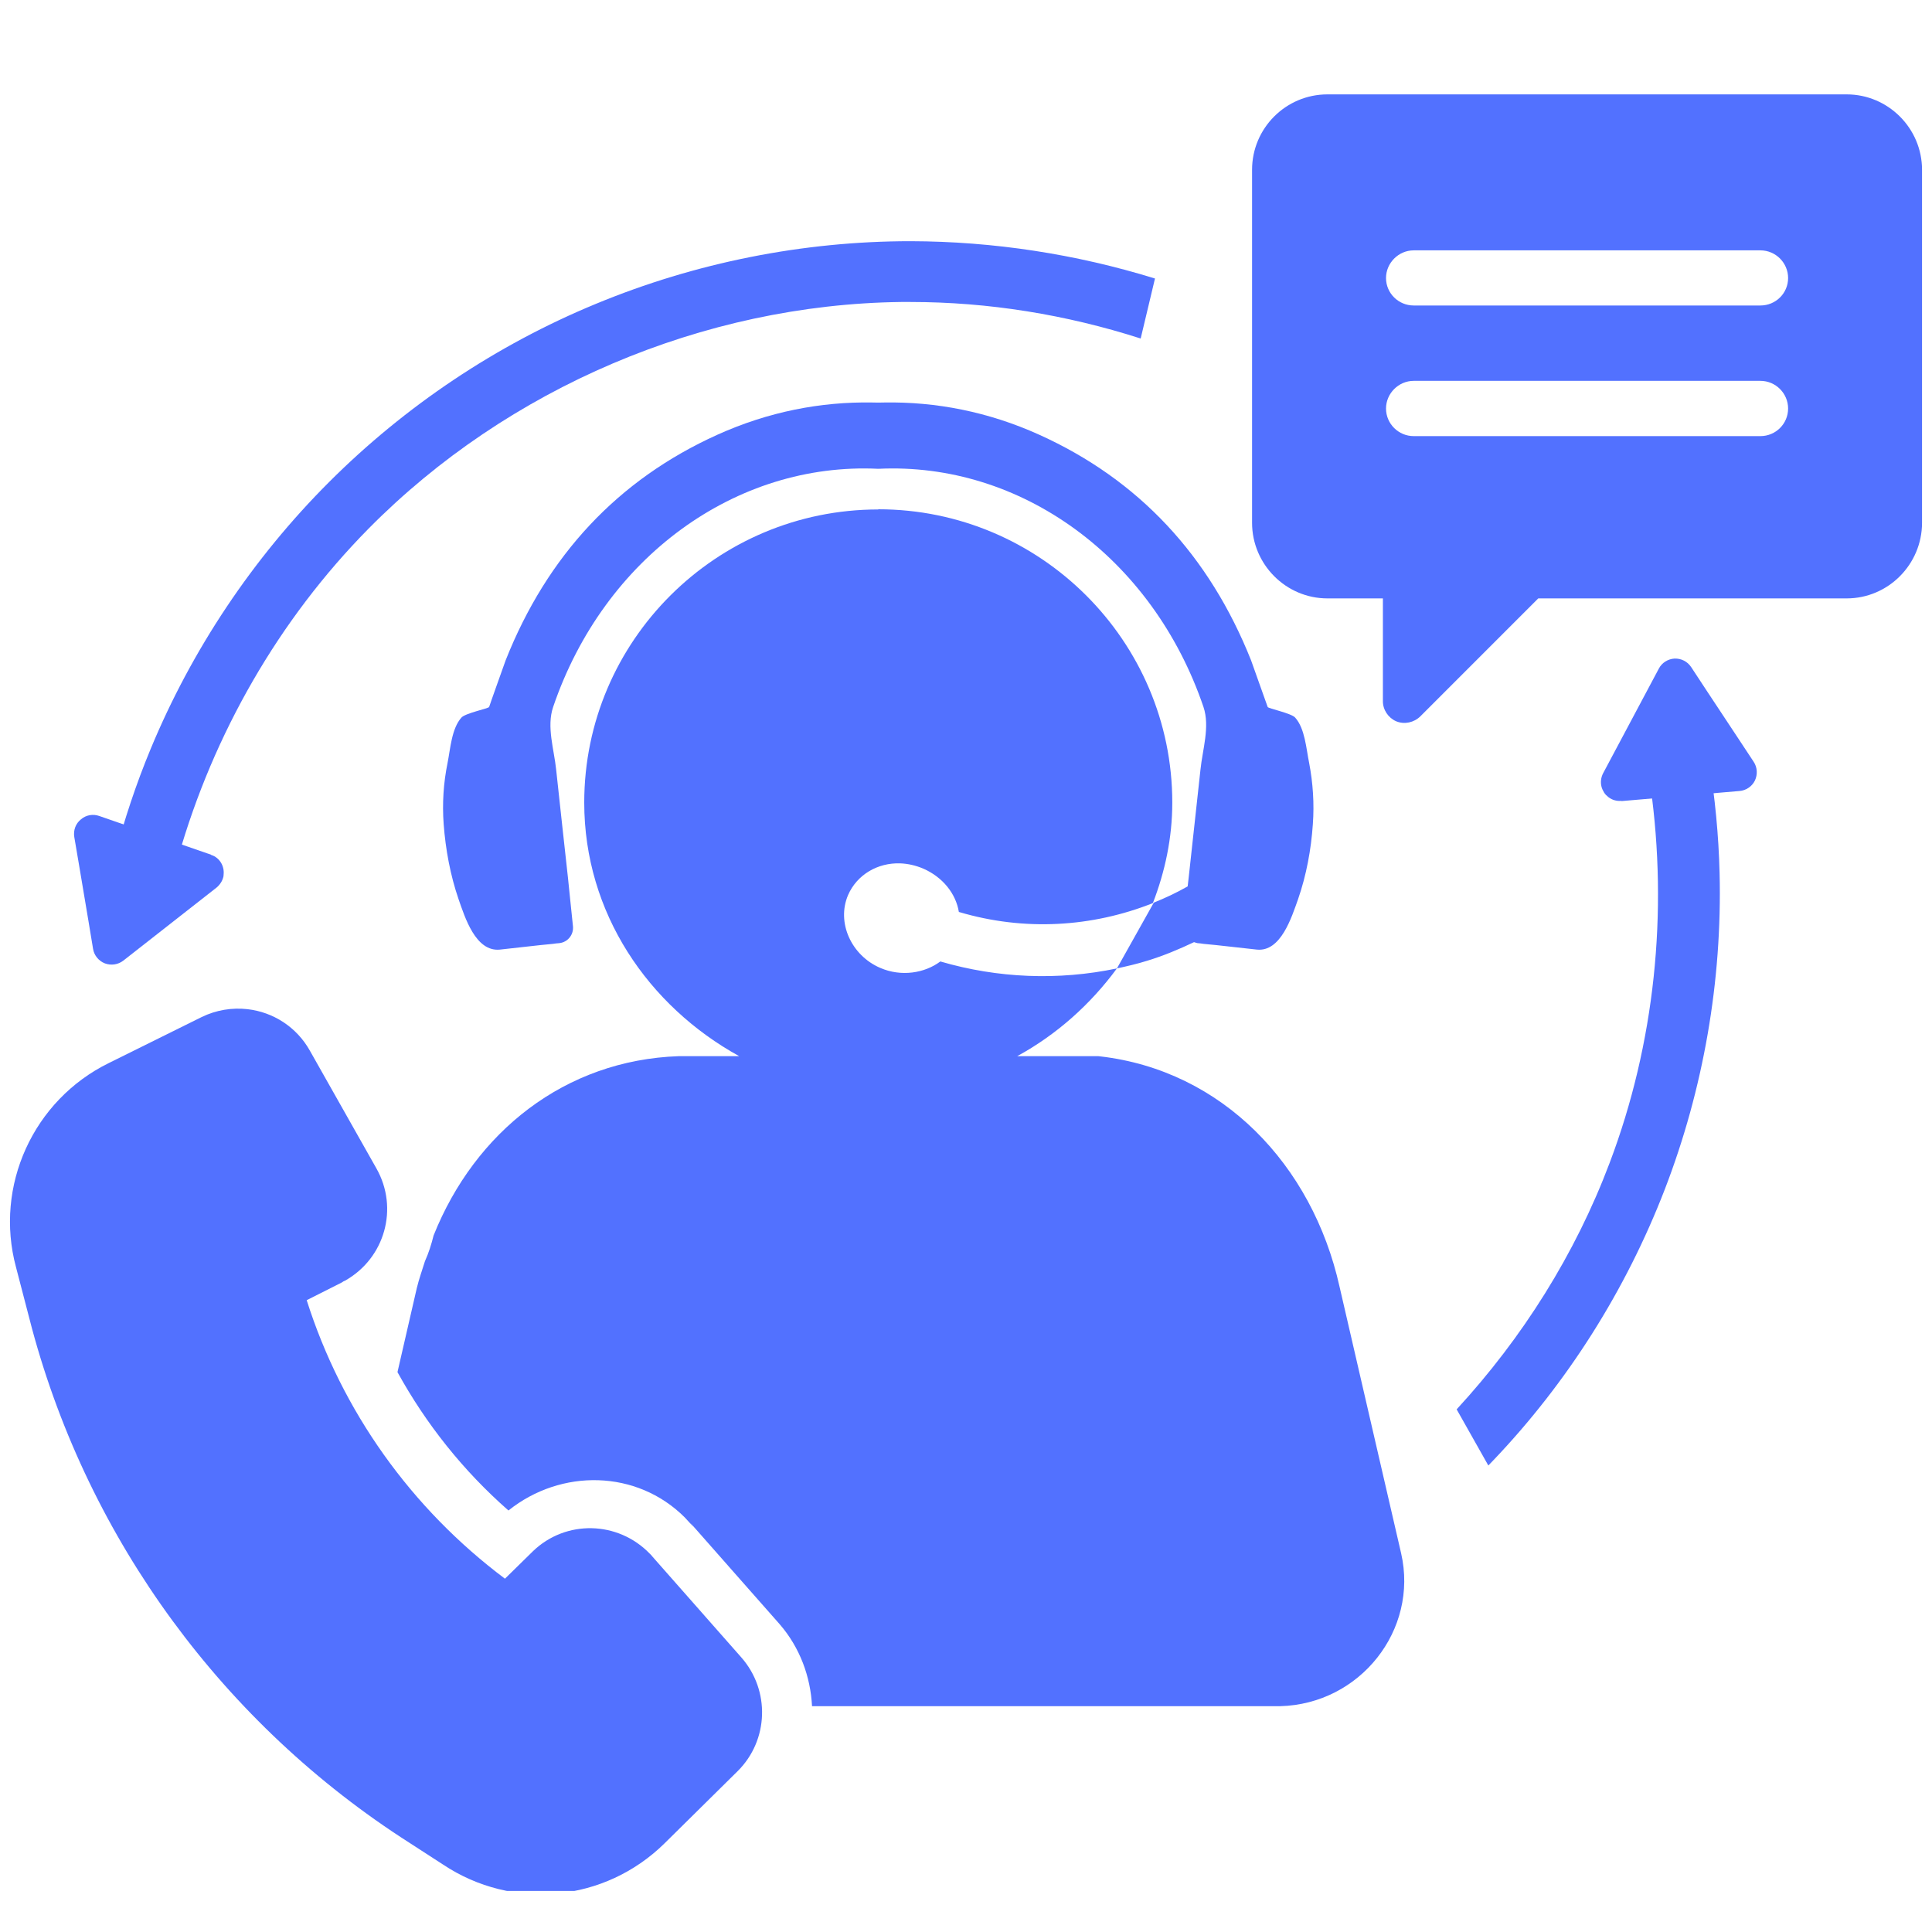
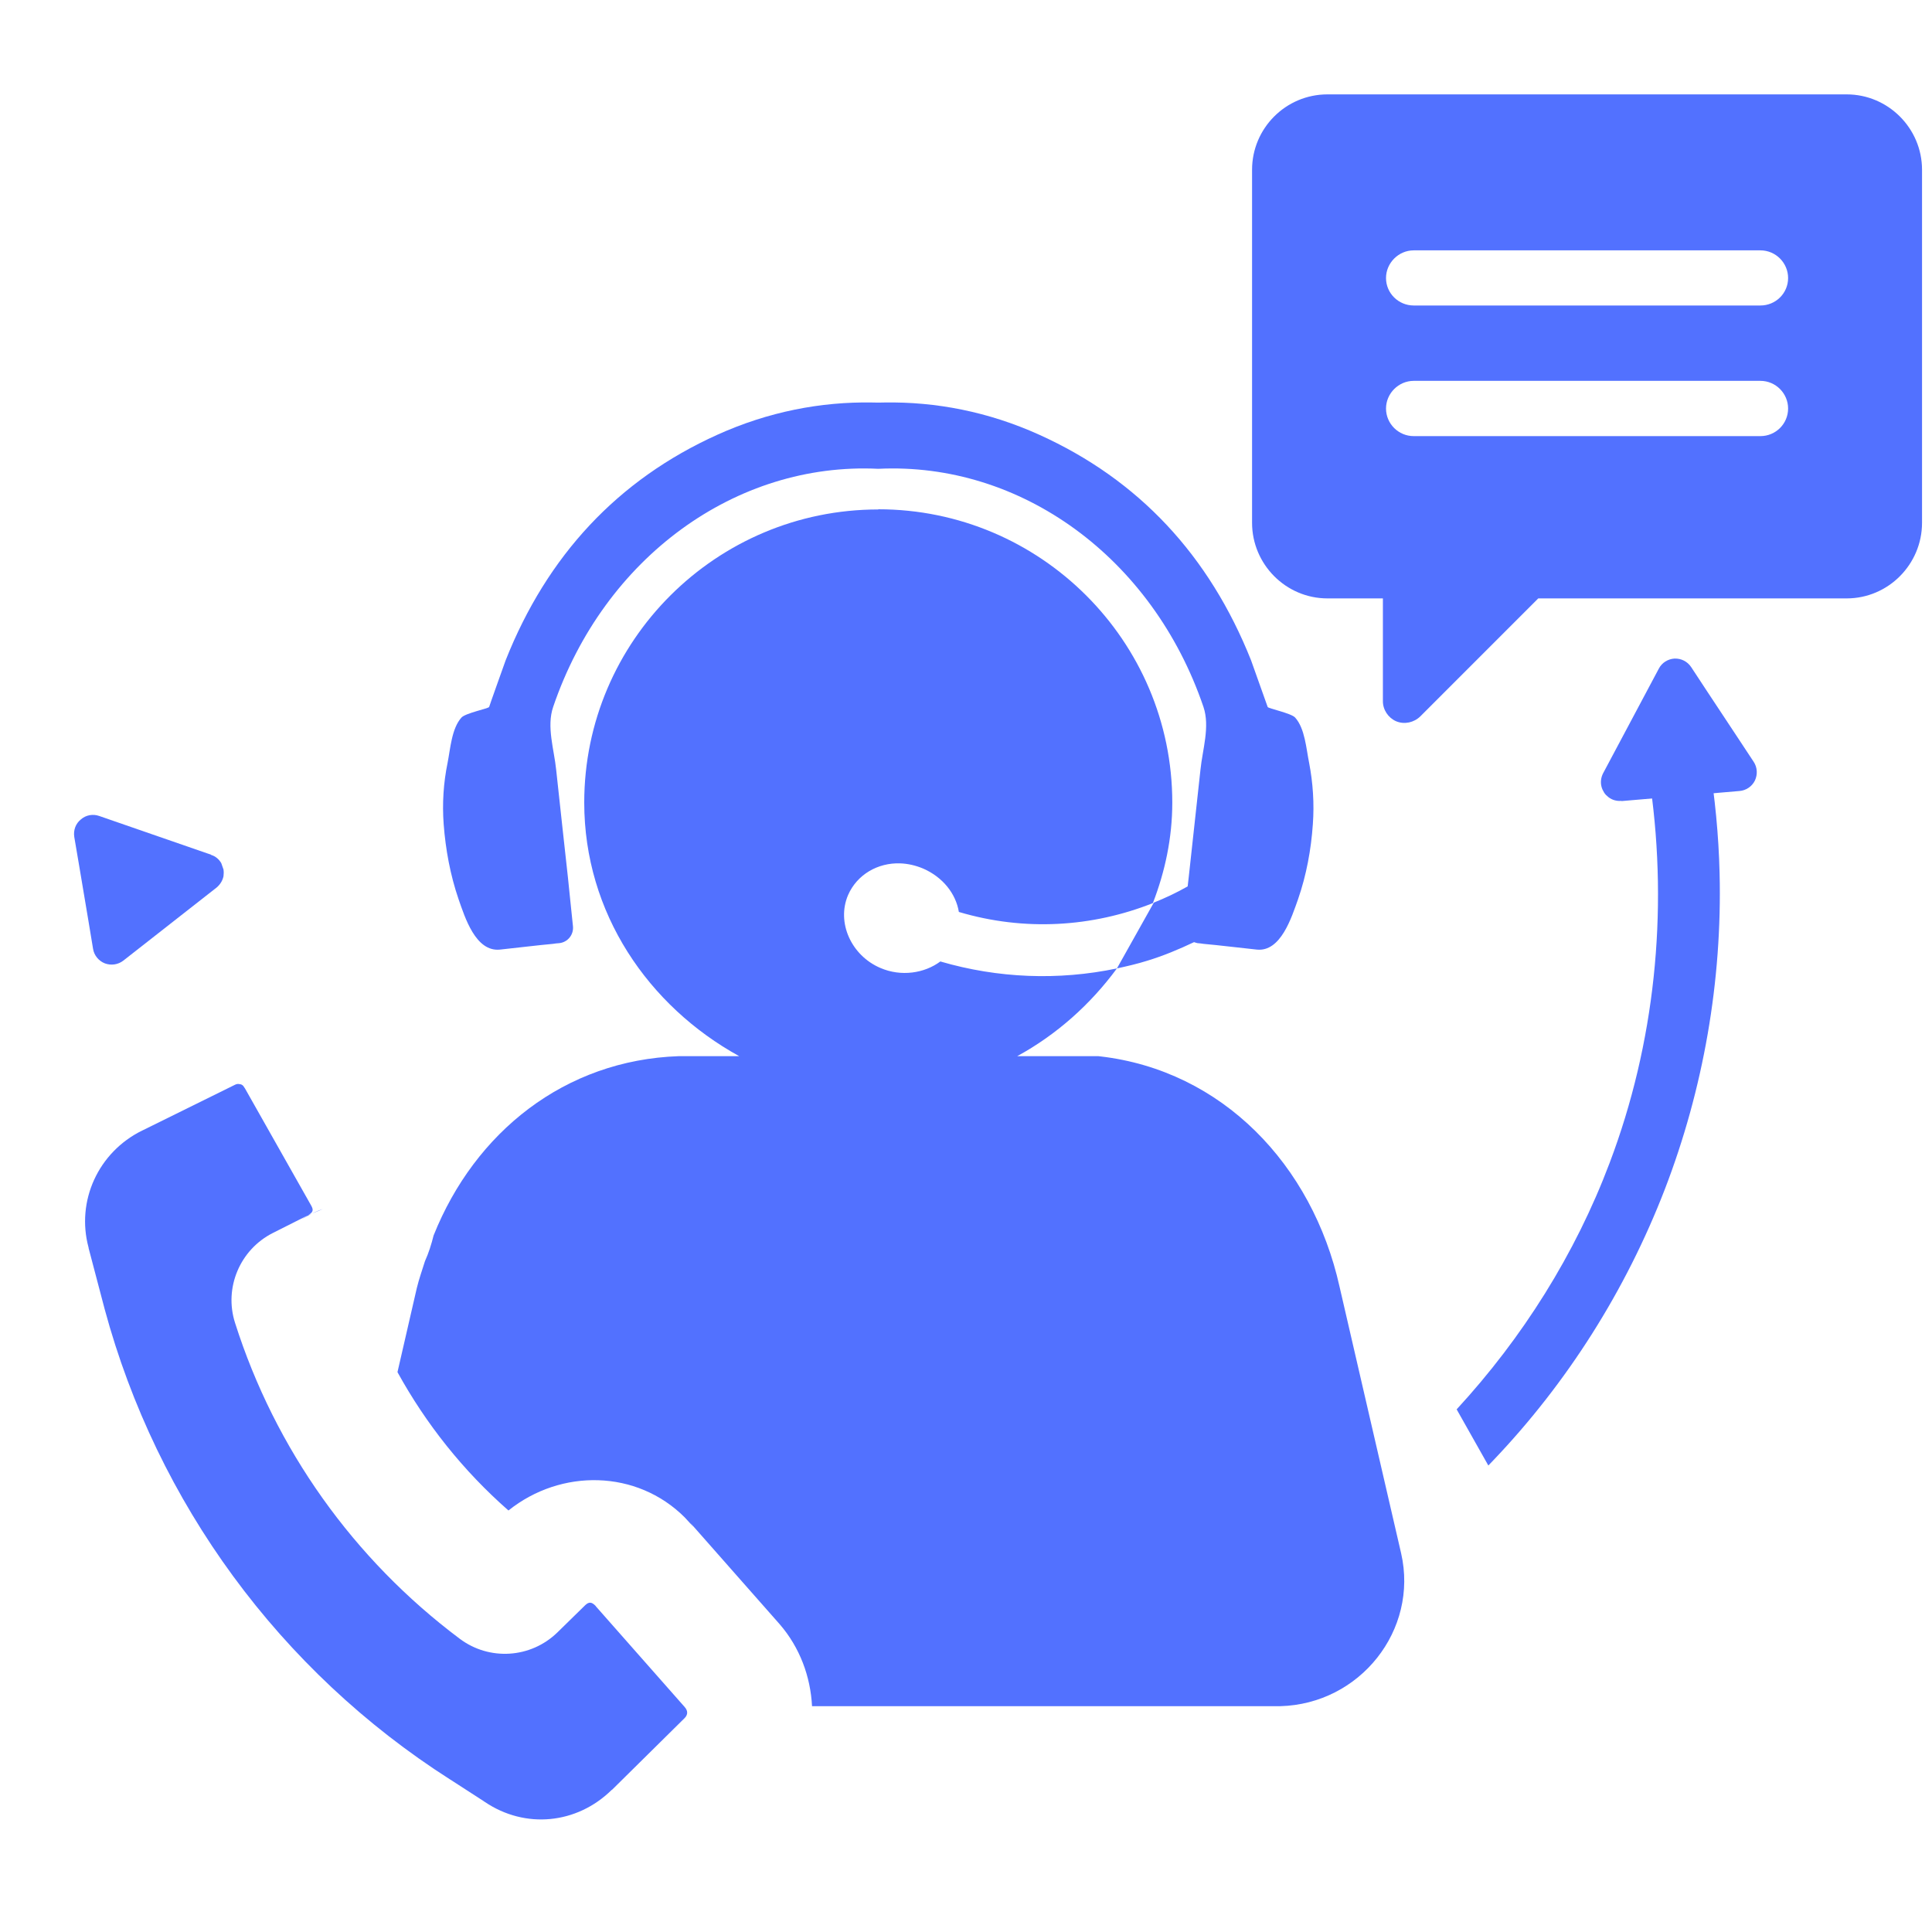
<svg xmlns="http://www.w3.org/2000/svg" width="100" zoomAndPan="magnify" viewBox="0 0 75 75" height="100" preserveAspectRatio="xMidYMid meet" version="1.0">
  <defs>
    <clipPath id="7859981ead">
      <path d="M 48 3.656 L 75 3.656 L 75 29 L 48 29 Z M 48 3.656 " clip-rule="nonzero" />
    </clipPath>
    <clipPath id="a7be863089">
      <path d="M 0.387 39.086 L 30 39.086 L 30 73.406 L 0.387 73.406 Z M 0.387 39.086 " clip-rule="nonzero" />
    </clipPath>
  </defs>
  <g clip-path="url(#7859981ead)">
    <path fill="#5271ff" d="M 54.879 14.785 L 68.34 14.785 C 68.934 14.785 69.414 15.273 69.414 15.859 C 69.414 16.453 68.93 16.93 68.34 16.93 L 54.879 16.93 C 54.293 16.93 53.805 16.453 53.805 15.859 C 53.805 15.273 54.293 14.785 54.879 14.785 Z M 54.879 9.719 L 68.34 9.719 C 68.934 9.719 69.414 10.207 69.414 10.793 C 69.414 11.387 68.93 11.859 68.34 11.859 L 54.879 11.859 C 54.293 11.859 53.805 11.387 53.805 10.793 C 53.805 10.207 54.293 9.719 54.879 9.719 Z M 51.531 3.664 C 49.914 3.664 48.605 4.98 48.605 6.59 L 48.605 20.297 C 48.605 21.902 49.914 23.23 51.531 23.23 L 53.684 23.23 L 53.684 27.215 C 53.68 27.551 53.891 27.867 54.199 28 C 54.516 28.133 54.891 28.051 55.137 27.809 L 59.715 23.23 L 71.688 23.23 C 73.305 23.23 74.613 21.902 74.613 20.297 L 74.613 6.59 C 74.613 4.98 73.297 3.664 71.688 3.664 L 51.531 3.664 " fill-opacity="1" fill-rule="nonzero" />
  </g>
  <path fill="#5271ff" d="M 9.281 42.082 C 9.375 42.09 9.434 42.121 9.492 42.227 C 9.5 42.234 9.5 42.242 9.504 42.242 L 12.074 46.789 C 12.18 46.973 12.16 47.059 11.957 47.176 L 12.535 46.934 C 12.148 47.051 11.59 47.402 11.562 47.422 L 11.957 47.176 L 10.594 47.863 C 9.316 48.508 8.688 49.992 9.125 51.355 C 10.68 56.246 13.723 60.527 17.848 63.617 C 19 64.48 20.602 64.375 21.633 63.375 L 22.719 62.312 C 22.863 62.176 22.969 62.184 23.121 62.34 C 23.129 62.348 23.129 62.348 23.129 62.355 L 26.582 66.27 C 26.707 66.414 26.707 66.559 26.582 66.691 L 23.762 69.477 L 23.746 69.484 C 22.391 70.816 20.387 71.008 18.824 69.953 C 18.812 69.945 18.797 69.938 18.785 69.926 L 17.48 69.082 C 17.473 69.082 17.465 69.074 17.465 69.074 C 10.871 64.863 6.098 58.352 4.062 50.816 L 3.441 48.457 C 3.438 48.441 3.438 48.434 3.438 48.43 C 2.949 46.625 3.812 44.727 5.52 43.887 C 5.52 43.887 5.52 43.887 5.523 43.887 L 9.125 42.109 C 9.184 42.082 9.223 42.074 9.281 42.082 " fill-opacity="1" fill-rule="nonzero" />
  <g clip-path="url(#a7be863089)">
-     <path fill="#5271ff" d="M 9.609 39.176 C 9.02 39.109 8.398 39.203 7.824 39.484 L 4.227 41.266 C 1.289 42.707 -0.227 46.043 0.621 49.191 L 1.242 51.574 C 3.461 59.809 8.688 66.934 15.891 71.535 L 17.195 72.379 C 19.906 74.188 23.484 73.84 25.801 71.555 L 28.637 68.754 C 29.844 67.555 29.902 65.621 28.781 64.344 L 25.32 60.418 C 25.281 60.371 25.262 60.344 25.223 60.312 C 23.992 59.039 21.969 58.984 20.688 60.219 L 19.602 61.285 C 15.957 58.551 13.273 54.781 11.906 50.473 L 13.27 49.785 C 13.32 49.746 13.348 49.734 13.395 49.715 C 14.941 48.844 15.488 46.906 14.613 45.359 L 12.035 40.797 C 11.516 39.863 10.598 39.289 9.609 39.176 " fill-opacity="1" fill-rule="nonzero" />
-   </g>
-   <path fill="#5271ff" d="M 35.352 9.363 C 31.172 9.363 26.996 10.195 23.129 11.797 C 19.266 13.391 15.727 15.762 12.773 18.715 C 9.816 21.672 7.449 25.211 5.848 29.074 C 5.281 30.438 4.82 31.836 4.445 33.258 L 6.922 33.258 C 8.285 28.488 10.824 24.051 14.309 20.52 C 19.707 15.059 27.297 11.82 34.977 11.723 L 35.344 11.723 C 38.375 11.723 41.395 12.215 44.281 13.141 L 44.836 10.812 C 41.77 9.863 38.562 9.371 35.352 9.363 " fill-opacity="1" fill-rule="nonzero" />
-   <path fill="#5271ff" d="M 8.676 33.754 C 8.688 33.84 8.688 33.926 8.676 34.016 C 8.641 34.188 8.543 34.34 8.41 34.453 L 4.785 37.293 C 4.582 37.449 4.312 37.488 4.07 37.398 C 3.832 37.305 3.652 37.086 3.613 36.836 L 3.43 35.73 L 3.082 33.66 L 2.883 32.488 C 2.844 32.23 2.934 31.973 3.141 31.809 C 3.336 31.637 3.609 31.59 3.852 31.676 L 8.195 33.18 L 8.195 33.188 C 8.367 33.238 8.504 33.359 8.59 33.508 C 8.637 33.59 8.66 33.668 8.676 33.754 " fill-opacity="1" fill-rule="nonzero" />
+     </g>
+   <path fill="#5271ff" d="M 8.676 33.754 C 8.688 33.84 8.688 33.926 8.676 34.016 C 8.641 34.188 8.543 34.34 8.41 34.453 L 4.785 37.293 C 4.582 37.449 4.312 37.488 4.07 37.398 C 3.832 37.305 3.652 37.086 3.613 36.836 L 3.43 35.73 L 3.082 33.66 L 2.883 32.488 C 2.844 32.23 2.934 31.973 3.141 31.809 C 3.336 31.637 3.609 31.59 3.852 31.676 L 8.195 33.18 L 8.195 33.188 C 8.367 33.238 8.504 33.359 8.59 33.508 " fill-opacity="1" fill-rule="nonzero" />
  <path fill="#5271ff" d="M 66.34 29.504 L 64.07 30.504 C 64.758 35.422 64.242 40.508 62.484 45.148 C 61.152 48.68 59.109 51.93 56.547 54.711 L 57.777 56.891 C 57.836 56.824 57.902 56.766 57.961 56.699 C 60.848 53.676 63.117 50.078 64.625 46.176 C 66.129 42.273 66.859 38.07 66.754 33.891 C 66.719 32.422 66.574 30.953 66.34 29.504 " fill-opacity="1" fill-rule="nonzero" />
  <path fill="#5271ff" d="M 62.273 30.77 C 62.227 30.695 62.188 30.617 62.168 30.531 C 62.125 30.359 62.152 30.176 62.23 30.023 L 64.395 25.957 C 64.512 25.727 64.75 25.582 65 25.566 C 65.266 25.555 65.508 25.68 65.652 25.898 L 66.266 26.832 L 67.426 28.586 L 68.078 29.574 C 68.223 29.793 68.234 30.07 68.125 30.301 C 68.012 30.531 67.781 30.688 67.523 30.707 L 62.945 31.098 L 62.945 31.09 C 62.766 31.105 62.59 31.059 62.449 30.953 C 62.379 30.898 62.316 30.84 62.273 30.77 " fill-opacity="1" fill-rule="nonzero" />
  <path fill="#5271ff" d="M 43.359 37.594 C 41.086 38.07 38.738 37.977 36.504 37.324 C 35.891 37.781 34.984 37.926 34.172 37.574 C 33.051 37.094 32.465 35.816 32.922 34.746 C 33.27 33.949 34.078 33.484 34.949 33.516 C 35.246 33.527 35.543 33.594 35.84 33.719 C 36.598 34.051 37.105 34.688 37.223 35.402 C 39.773 36.16 42.402 35.992 44.754 35.059 C 45.223 33.844 45.508 32.539 45.508 31.156 C 45.508 24.883 40.387 19.77 34.094 19.77 L 34.094 19.777 C 27.801 19.777 22.68 24.883 22.68 31.156 C 22.68 35.445 25.172 39.059 28.695 41 L 26.352 41 C 21.922 41.152 18.434 43.953 16.832 47.961 C 16.746 48.305 16.641 48.641 16.496 48.961 C 16.387 49.312 16.266 49.648 16.18 50.004 L 15.43 53.266 C 16.539 55.281 17.98 57.094 19.738 58.637 C 21.777 57.004 24.723 57.047 26.582 58.906 C 26.73 59.066 26.91 59.262 26.922 59.281 L 26.797 59.117 L 30.266 63.051 C 31.055 63.961 31.465 65.094 31.523 66.234 L 49.691 66.234 C 52.797 66.156 55.074 63.277 54.391 60.297 L 52 49.945 C 50.945 45.215 47.445 41.555 42.707 41.008 L 42.633 41 L 39.488 41 C 41.027 40.16 42.336 38.984 43.359 37.594 Z M 33.863 15.625 C 31.867 15.59 29.824 15.984 27.852 16.875 C 23.984 18.621 21.242 21.566 19.629 25.633 C 19.629 25.633 18.988 27.426 18.988 27.445 C 18.961 27.504 18.066 27.684 17.914 27.855 C 17.531 28.281 17.484 29.066 17.375 29.613 C 17.215 30.391 17.164 31.195 17.223 31.992 C 17.297 32.977 17.48 33.969 17.801 34.906 C 18.047 35.605 18.461 36.961 19.41 36.863 C 19.906 36.812 20.961 36.684 21.461 36.641 C 21.539 36.625 21.625 36.621 21.711 36.613 C 22.039 36.578 22.277 36.285 22.242 35.953 C 22.172 35.309 22.113 34.684 22.047 34.062 C 21.895 32.664 21.738 31.273 21.59 29.879 C 21.512 29.102 21.211 28.211 21.473 27.445 C 23.449 21.633 28.578 17.93 34.094 18.199 C 39.617 17.93 44.742 21.633 46.719 27.445 C 46.977 28.211 46.68 29.102 46.602 29.879 C 46.449 31.273 46.297 32.664 46.145 34.062 C 46.133 34.176 46.121 34.293 46.105 34.41 C 45.672 34.656 45.223 34.867 44.762 35.051 C 44.77 35.043 44.781 35.043 44.789 35.043 L 43.359 37.594 C 43.754 37.508 44.145 37.418 44.531 37.297 C 45.164 37.105 45.766 36.852 46.352 36.574 C 46.398 36.586 46.438 36.605 46.488 36.613 C 46.566 36.621 46.648 36.625 46.727 36.641 C 47.234 36.684 48.289 36.812 48.789 36.863 C 49.723 36.961 50.141 35.605 50.391 34.906 C 50.715 33.969 50.898 32.977 50.965 31.992 C 51.023 31.195 50.969 30.391 50.82 29.613 C 50.707 29.066 50.66 28.281 50.277 27.855 C 50.121 27.684 49.23 27.504 49.211 27.445 C 49.203 27.426 48.566 25.633 48.566 25.633 C 46.945 21.566 44.207 18.621 40.34 16.875 C 38.371 15.984 36.328 15.59 34.324 15.625 C 34.25 15.625 34.172 15.629 34.094 15.629 C 34.02 15.629 33.941 15.625 33.863 15.625 " fill-opacity="1" fill-rule="nonzero" />
</svg>